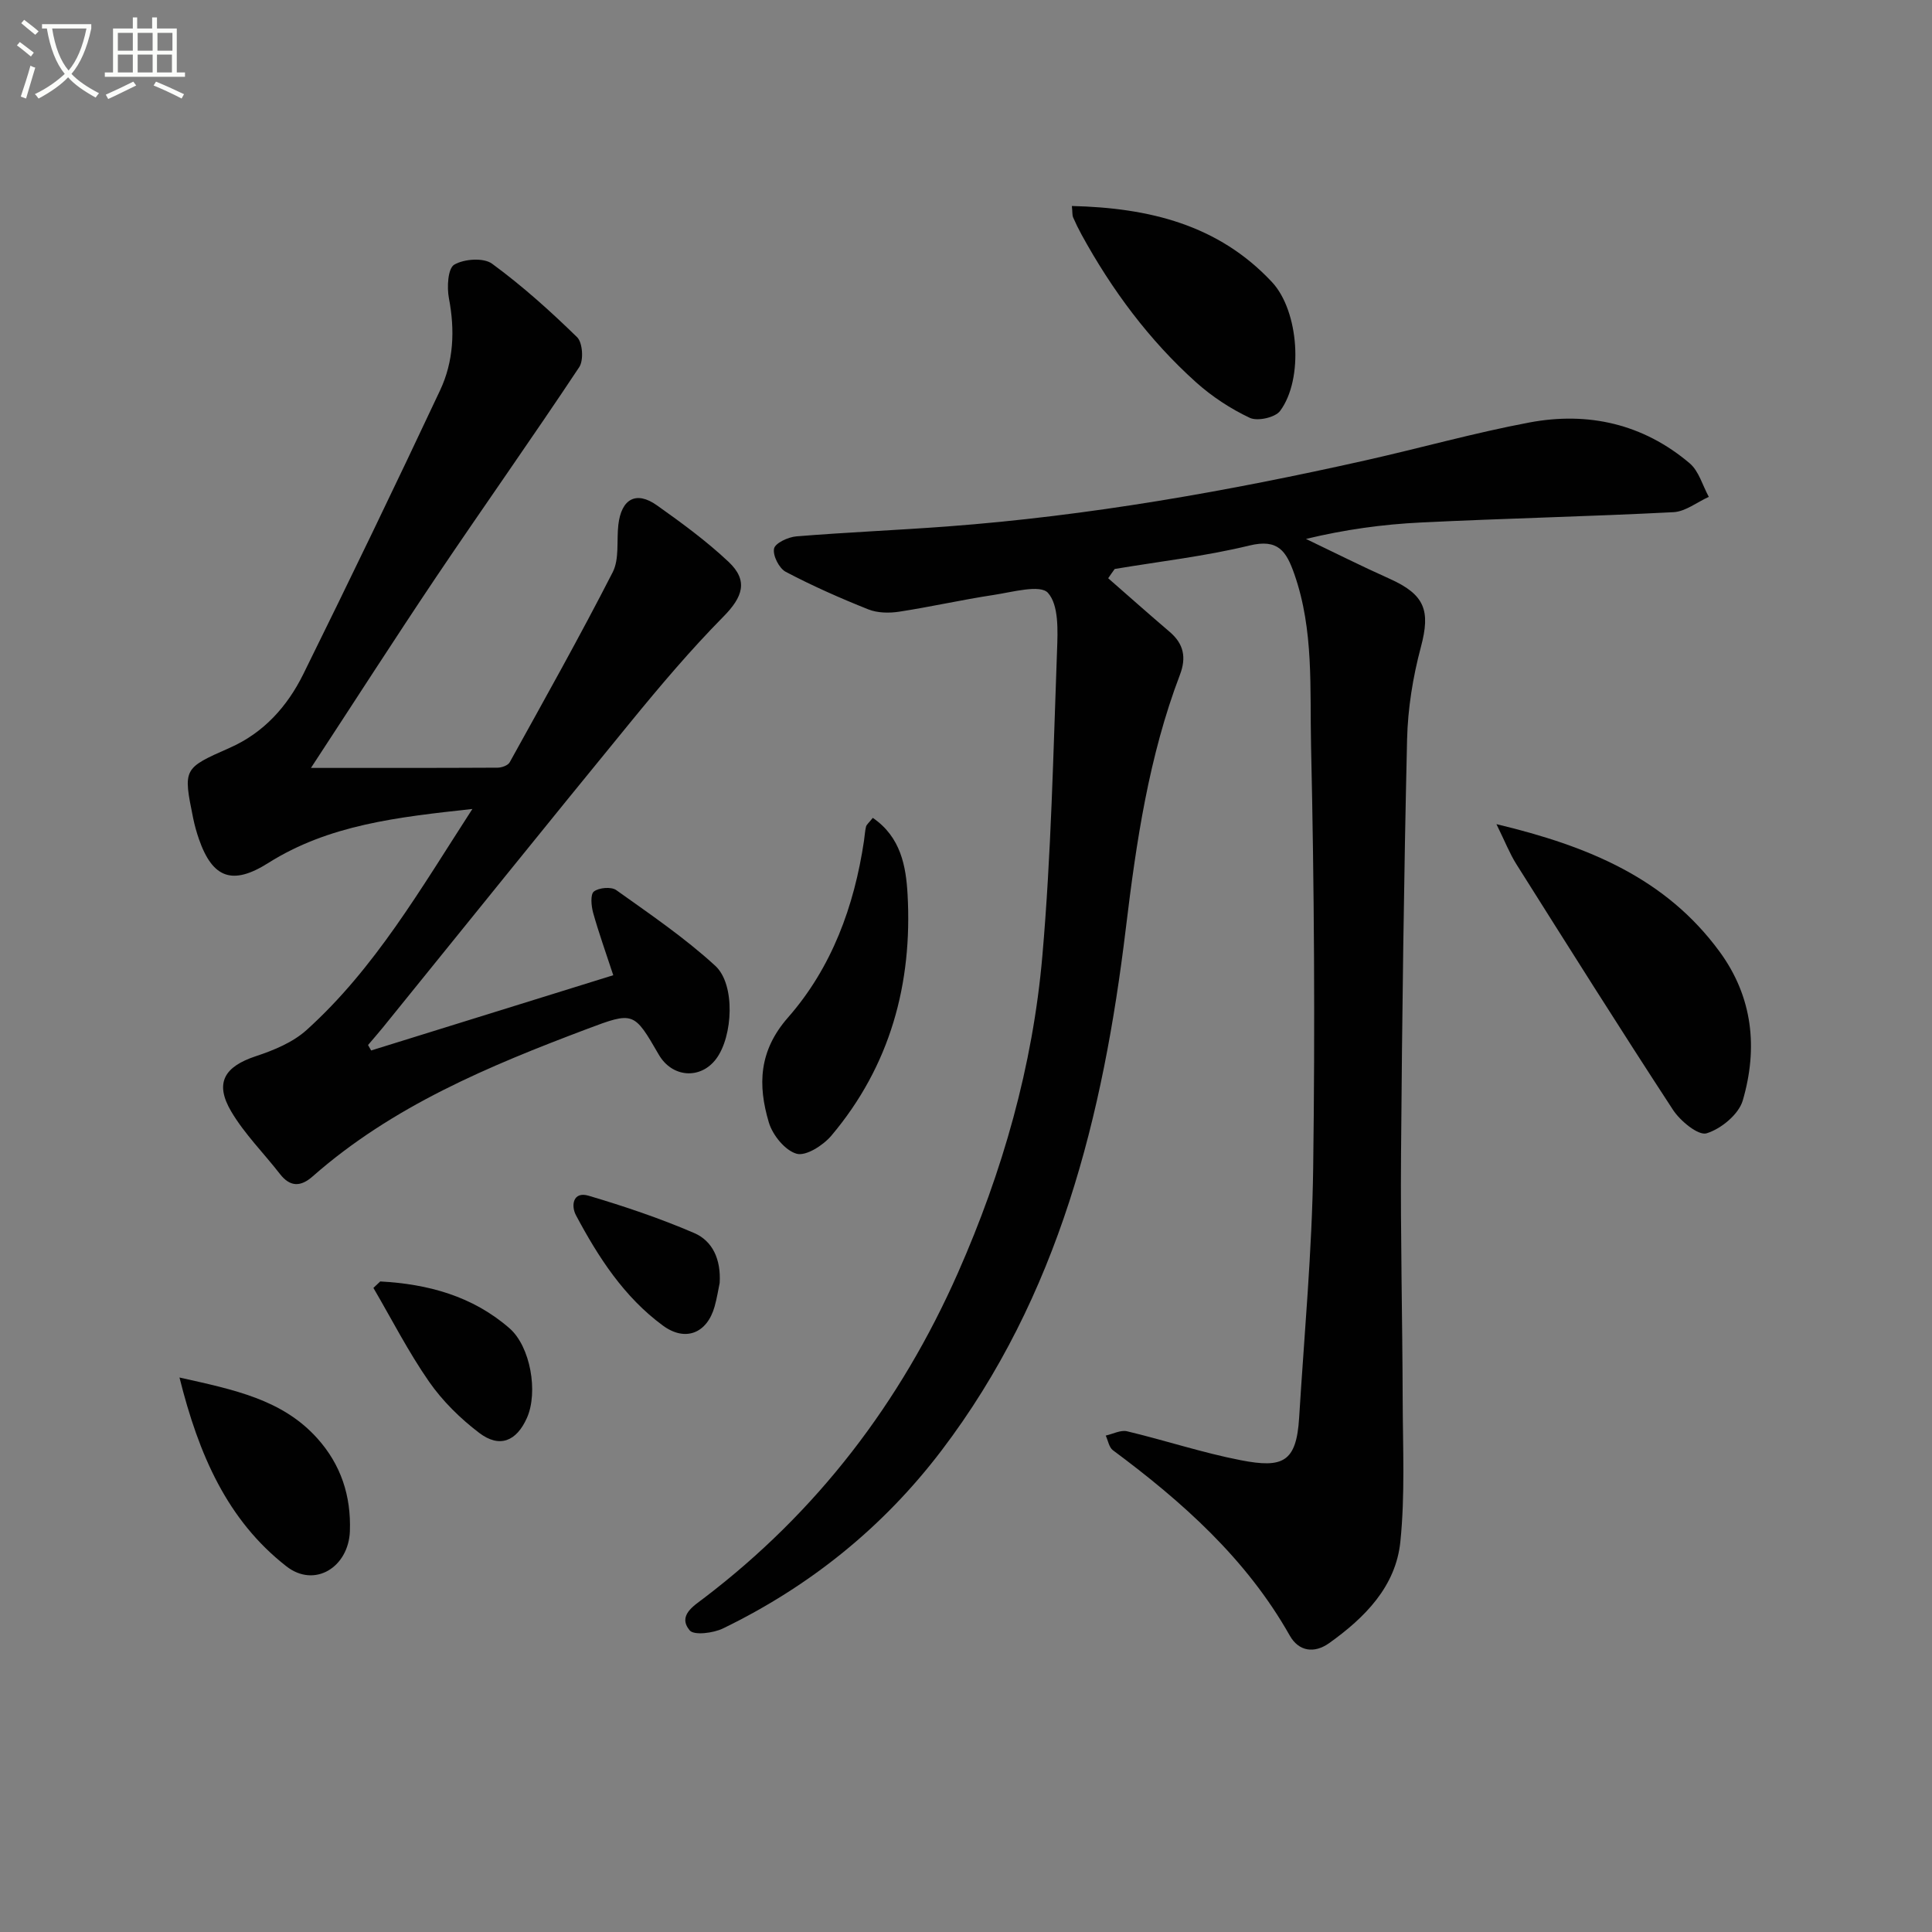
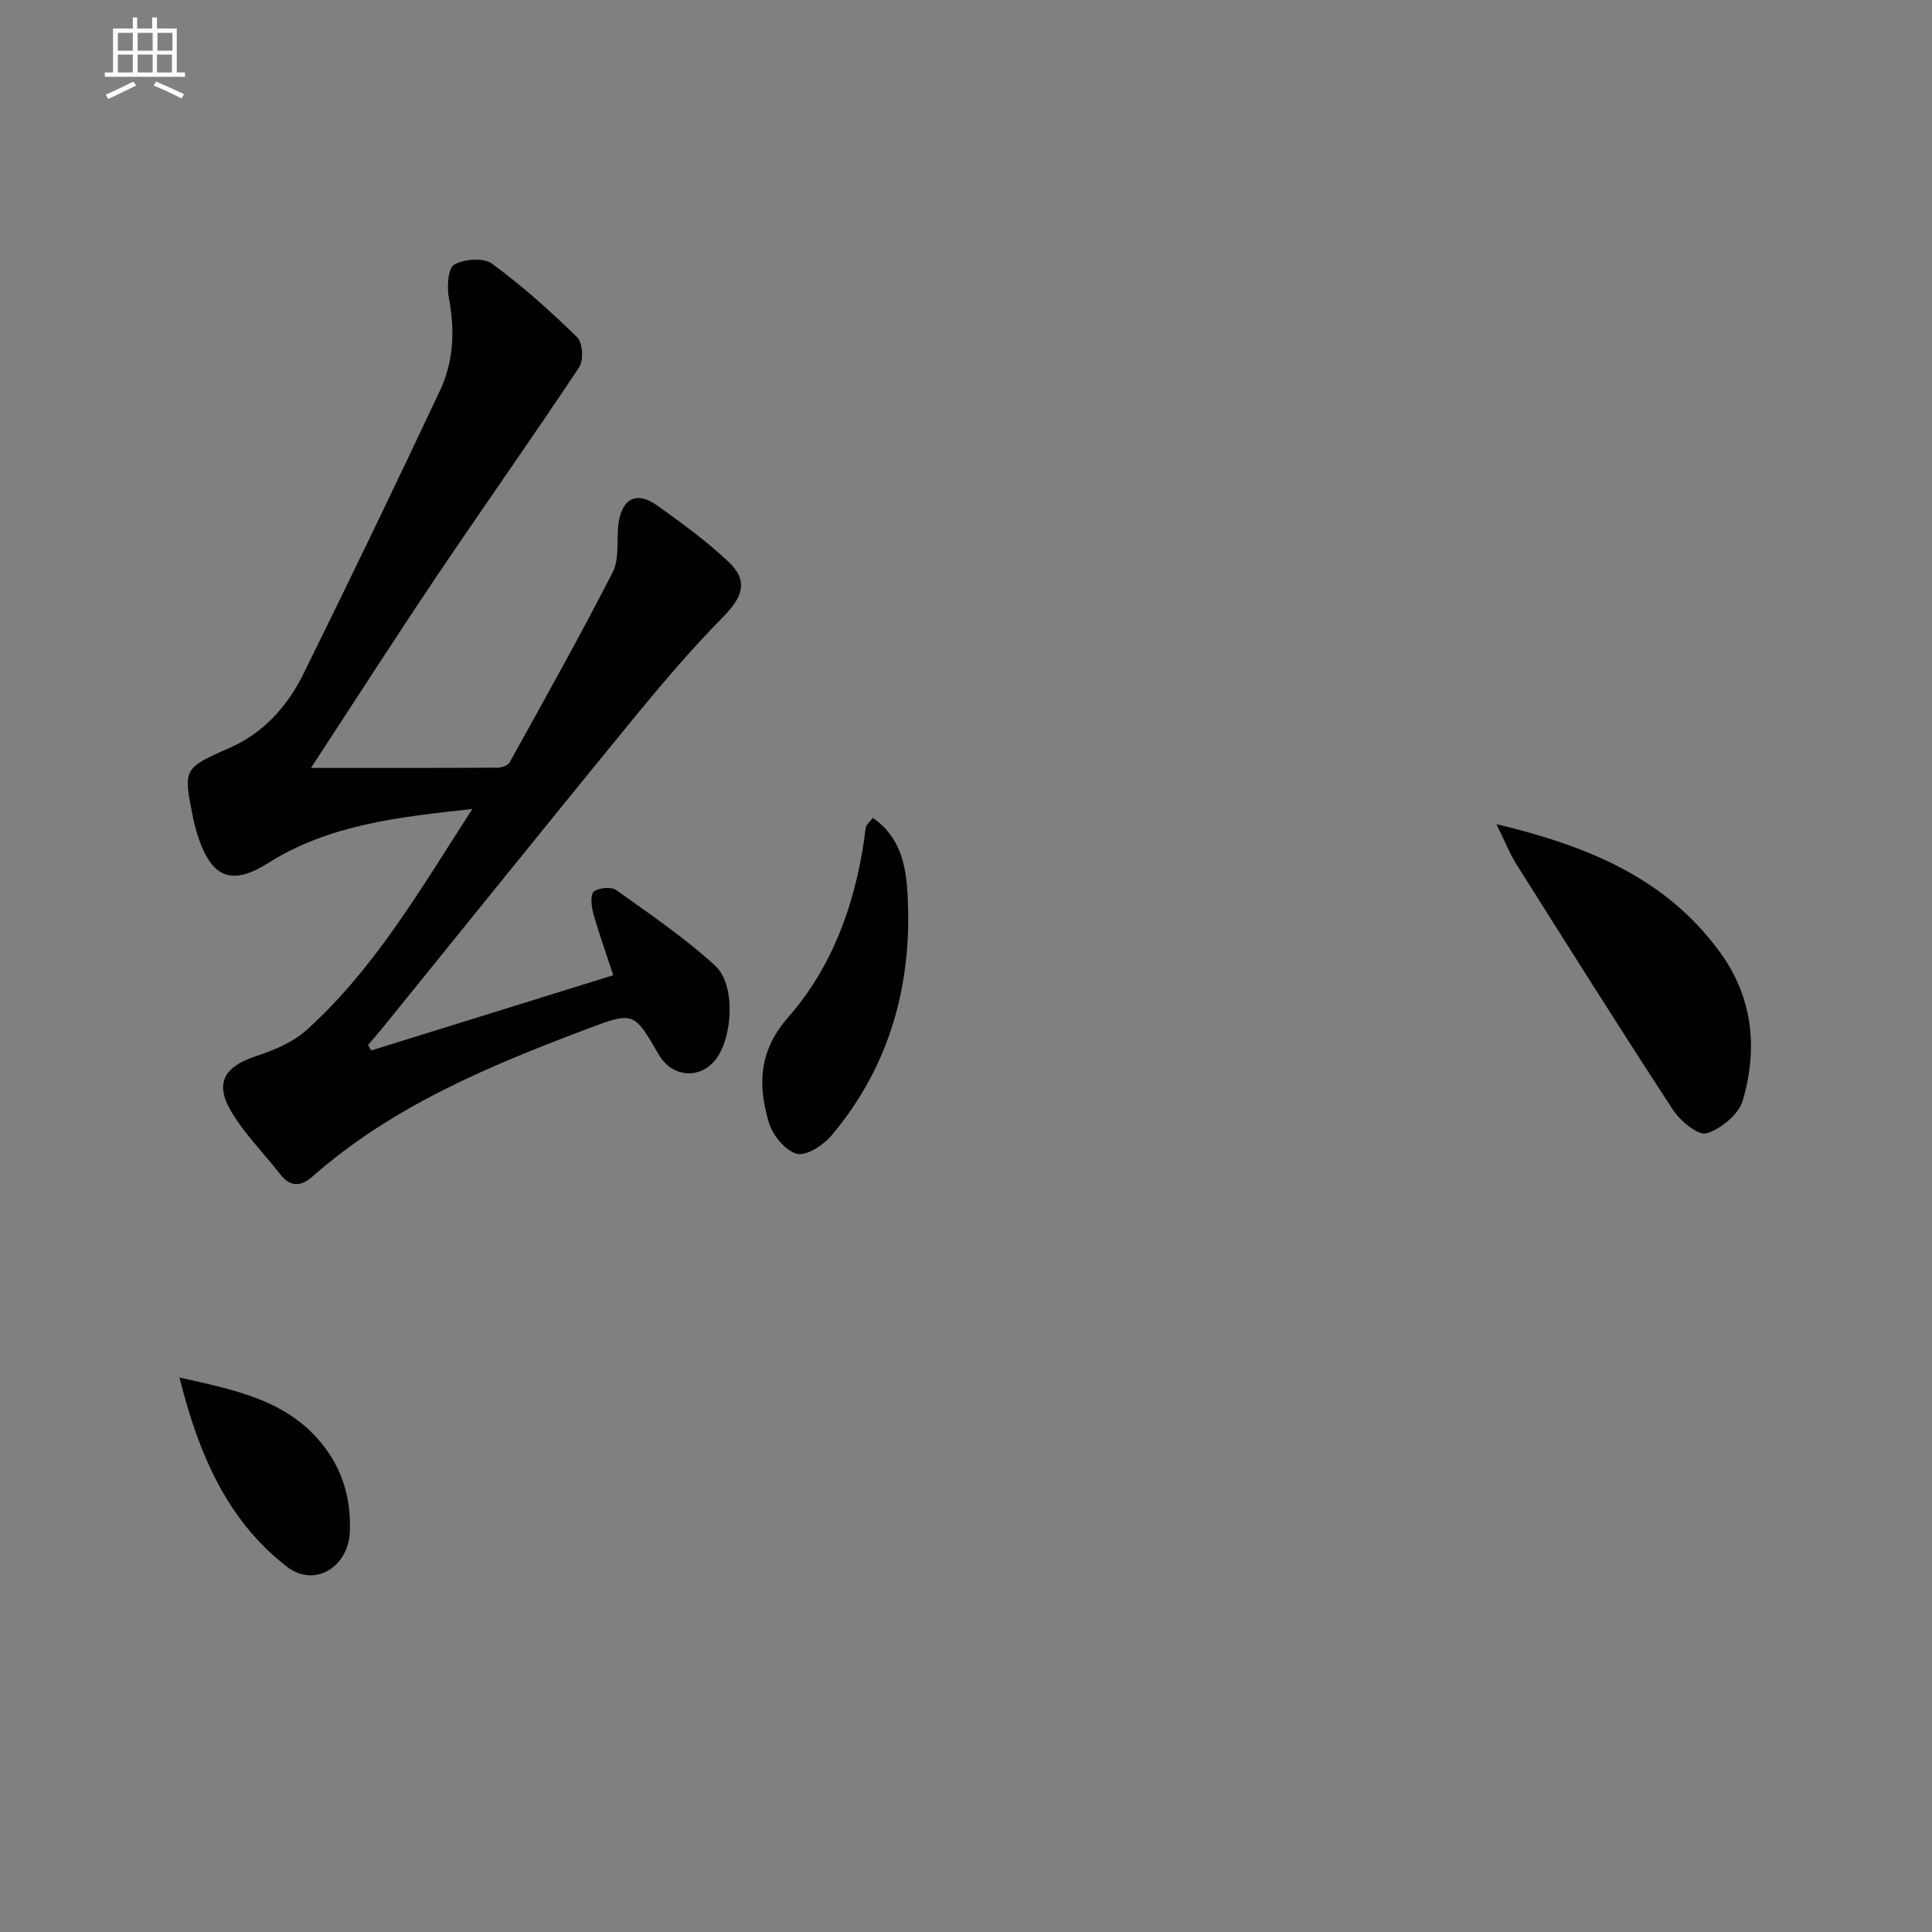
<svg xmlns="http://www.w3.org/2000/svg" enable-background="new 0 0 400 400" viewBox="0 0 400 400">
  <rect x="0" y="0" width="400" height="400" fill="#808080" stroke="none" />
-   <path d="m6.4 11.7c-1-.8-1.9-1.6-2.9-2.3l.6-.7c.9.7 1.9 1.4 2.9 2.2zm-2.1 8.3c.7-2.1 1.4-4.2 2-6.4.2.1.6.3 1 .4-.7 2.3-1.3 4.4-1.9 6.4zm3-12.8c-1.1-.9-2.1-1.7-2.9-2.4l.6-.7c1 .8 2 1.5 3 2.4zm1.4-1.3v-.9h10.2v.9c-.9 4.2-2.3 7.3-4.1 9.4 1.3 1.4 3.2 2.7 5.7 4-.2.2-.4.5-.7.9-2.5-1.4-4.4-2.7-5.7-4.2-1.4 1.5-3.5 3-6.1 4.4 0 0 0 0-.1-.1-.3-.4-.5-.7-.7-.8 2.7-1.3 4.7-2.8 6.2-4.2-1.8-2.2-3-5.3-3.7-9.4zm9.2 0h-7.1c.6 3.8 1.7 6.7 3.4 8.7 1.7-2 2.9-4.8 3.7-8.7z" fill="#fbfcfa" />
  <path d="m31.6 3.6h.9v2.3h4.1v9.1h1.7v.9h-16.6v-.9h1.7v-9.1h4.1v-2.3h.9v2.3h3.1v-2.3zm-4 13.3.6.8c-1.9.9-3.8 1.9-5.8 2.8-.2-.3-.3-.6-.5-.9 2-.9 3.9-1.8 5.7-2.7zm-3.2-10.1v3.7h3.1v-3.7zm0 4.5v3.7h3.1v-3.7zm4.1-4.5v3.7h3.1v-3.7zm0 4.5v3.7h3.1v-3.7zm9.1 9.1c-2.1-1.1-4.1-2-5.8-2.7l.5-.8c2.2.9 4.1 1.8 5.8 2.6zm-1.9-13.6h-3.1v3.7h3.1zm-3.2 4.5v3.7h3.1v-3.7z" fill="#fbfcfa" />
  <g fill="#010101">
-     <path d="m229.44 119.72c4.24 3.71 8.45 7.45 12.73 11.1 2.91 2.48 3.49 5.3 2.12 8.89-6.43 16.89-9.04 34.61-11.19 52.43-4.69 38.89-13.87 76.19-38.16 108.16-12.11 15.93-27.3 28.14-45.25 36.85-2 .97-6 1.48-6.9.4-2.52-3.05.81-5.05 2.94-6.67 23.44-17.84 40.73-40.49 52.59-67.33 9.26-20.95 15.51-42.86 17.49-65.64 1.83-21.01 2.26-42.14 3.04-63.23.15-4.09.39-9.39-1.88-11.93-1.6-1.8-7.4-.15-11.26.43-6.55.99-13.03 2.47-19.59 3.47-2.05.31-4.44.27-6.33-.48-5.82-2.32-11.57-4.86-17.11-7.78-1.37-.72-2.72-3.38-2.42-4.81.23-1.14 2.92-2.39 4.61-2.53 10.43-.85 20.89-1.28 31.33-2.06 29.21-2.19 57.98-7.28 86.53-13.68 11.32-2.54 22.52-5.7 33.92-7.84 12.18-2.29 23.57.3 33.18 8.45 1.91 1.62 2.67 4.6 3.96 6.95-2.44 1.1-4.83 3.04-7.31 3.17-17.44.9-34.91 1.28-52.35 2.14-7.86.38-15.69 1.46-23.74 3.4 5.76 2.76 11.47 5.63 17.3 8.24 7.34 3.29 8.5 6.6 6.49 14.14-1.66 6.21-2.71 12.74-2.86 19.16-.66 28.59-1.03 57.19-1.25 85.79-.13 16.99.29 33.98.34 50.98.03 9.77.51 19.62-.48 29.3-.95 9.31-7.38 15.75-14.74 21-3.06 2.18-6.29 1.76-8.17-1.58-8.98-15.9-22.21-27.66-36.61-38.36-.8-.6-1-2-1.48-3.03 1.48-.33 3.09-1.2 4.41-.89 7.89 1.88 15.64 4.46 23.59 6 8.67 1.68 11.47.4 12.04-8.77 1.06-17.25 2.68-34.5 2.91-51.77.39-29.11.22-58.24-.44-87.35-.27-11.86.61-23.97-3.46-35.58-1.66-4.73-3.33-7.37-9.32-5.91-9.14 2.22-18.57 3.29-27.87 4.85-.46.62-.91 1.27-1.35 1.92z" />
    <path d="m64.38 158.99c13.06 0 25.84.02 38.62-.05.87 0 2.17-.46 2.53-1.12 7.22-13.05 14.53-26.07 21.32-39.34 1.41-2.75.79-6.52 1.17-9.81.62-5.4 3.7-7.1 8-4.04 5.13 3.64 10.25 7.39 14.82 11.69 4.17 3.92 2.91 7.32-1.05 11.33-6.84 6.93-13.16 14.41-19.33 21.96-17.17 20.97-34.15 42.1-51.21 63.15-.99 1.22-2.04 2.4-3.05 3.6.21.38.43.76.64 1.13 16.57-5.15 33.14-10.3 50.13-15.58-1.6-4.88-3.04-8.87-4.17-12.94-.39-1.42-.6-3.8.16-4.39 1.04-.81 3.58-1.03 4.62-.3 7.01 5 14.19 9.88 20.51 15.68 4.21 3.86 3.65 14.59.21 19.23-3.23 4.36-9.13 3.95-11.9-.83-5.15-8.89-5.18-8.98-14.92-5.3-20.27 7.65-40.21 15.94-56.76 30.51-2.45 2.16-4.64 2.23-6.77-.52-3.35-4.32-7.32-8.26-10.08-12.93-3.49-5.92-1.42-9.29 5.11-11.45 3.72-1.23 7.67-2.86 10.51-5.43 14.1-12.73 23.5-29.03 34.31-45.75-15.49 1.69-29.69 3.25-42.29 11.2-7.37 4.65-11.5 3.17-14.33-4.98-.49-1.41-.89-2.86-1.19-4.32-2.09-10.29-2.08-10.3 7.57-14.56 7.05-3.11 11.93-8.58 15.23-15.25 9.63-19.5 19.08-39.09 28.33-58.78 2.81-5.98 3.09-12.45 1.82-19.06-.43-2.27-.22-6.15 1.1-6.94 2.03-1.2 6.09-1.49 7.84-.2 6.25 4.58 12.06 9.8 17.61 15.22 1.14 1.12 1.38 4.76.44 6.18-9.73 14.66-19.9 29.02-29.73 43.62-8.61 12.83-16.95 25.83-25.82 39.37z" />
    <path d="m309.82 170.63c19.19 4.58 35.11 11.28 46.18 26.37 6.93 9.44 7.98 20.03 4.82 30.84-.84 2.88-4.5 5.89-7.49 6.8-1.71.52-5.44-2.54-6.95-4.85-11.01-16.84-21.72-33.88-32.45-50.9-1.37-2.18-2.32-4.63-4.11-8.26z" />
-     <path d="m221.92 42.65c16 .38 30.32 3.87 41.43 15.75 5.57 5.96 6.61 20.05 1.68 26.68-1.02 1.37-4.68 2.18-6.27 1.43-3.99-1.88-7.84-4.41-11.13-7.36-9.73-8.74-17.44-19.14-23.72-30.6-.64-1.17-1.22-2.36-1.75-3.58-.17-.43-.1-.96-.24-2.32z" />
    <path d="m180.7 169.33c5.82 3.96 6.88 10.09 7.2 15.8 1.04 18.54-3.61 35.57-15.77 49.99-1.69 2-5.25 4.29-7.19 3.75-2.39-.66-4.98-3.86-5.76-6.48-2.3-7.71-2.11-14.81 3.98-21.74 9.03-10.29 13.7-22.99 15.72-36.57.15-.98.19-1.98.42-2.93.12-.45.59-.79 1.4-1.82z" />
    <path d="m37.16 285.2c11.33 2.53 21.3 4.54 28.53 12.59 4.88 5.43 7.02 11.89 6.75 19.24-.28 7.42-7.28 11.85-13.16 7.25-12.23-9.55-18.14-23.11-22.12-39.08z" />
-     <path d="m78.72 265.31c9.86.53 19.09 3.01 26.76 9.69 4.35 3.79 5.98 13.23 3.62 18.55-2.16 4.86-5.67 6.32-9.89 3.11-3.91-2.97-7.58-6.58-10.38-10.6-4.28-6.16-7.72-12.91-11.52-19.41.47-.44.94-.89 1.41-1.34z" />
-     <path d="m149 265.62c-.28 1.34-.56 3.15-1.05 4.89-1.56 5.53-6.04 7.36-10.7 3.94-8.06-5.92-13.38-14.17-18-22.84-1.07-2.01-.62-5.01 2.61-4.05 7.4 2.19 14.76 4.67 21.85 7.72 3.84 1.65 5.58 5.48 5.29 10.34z" />
  </g>
</svg>